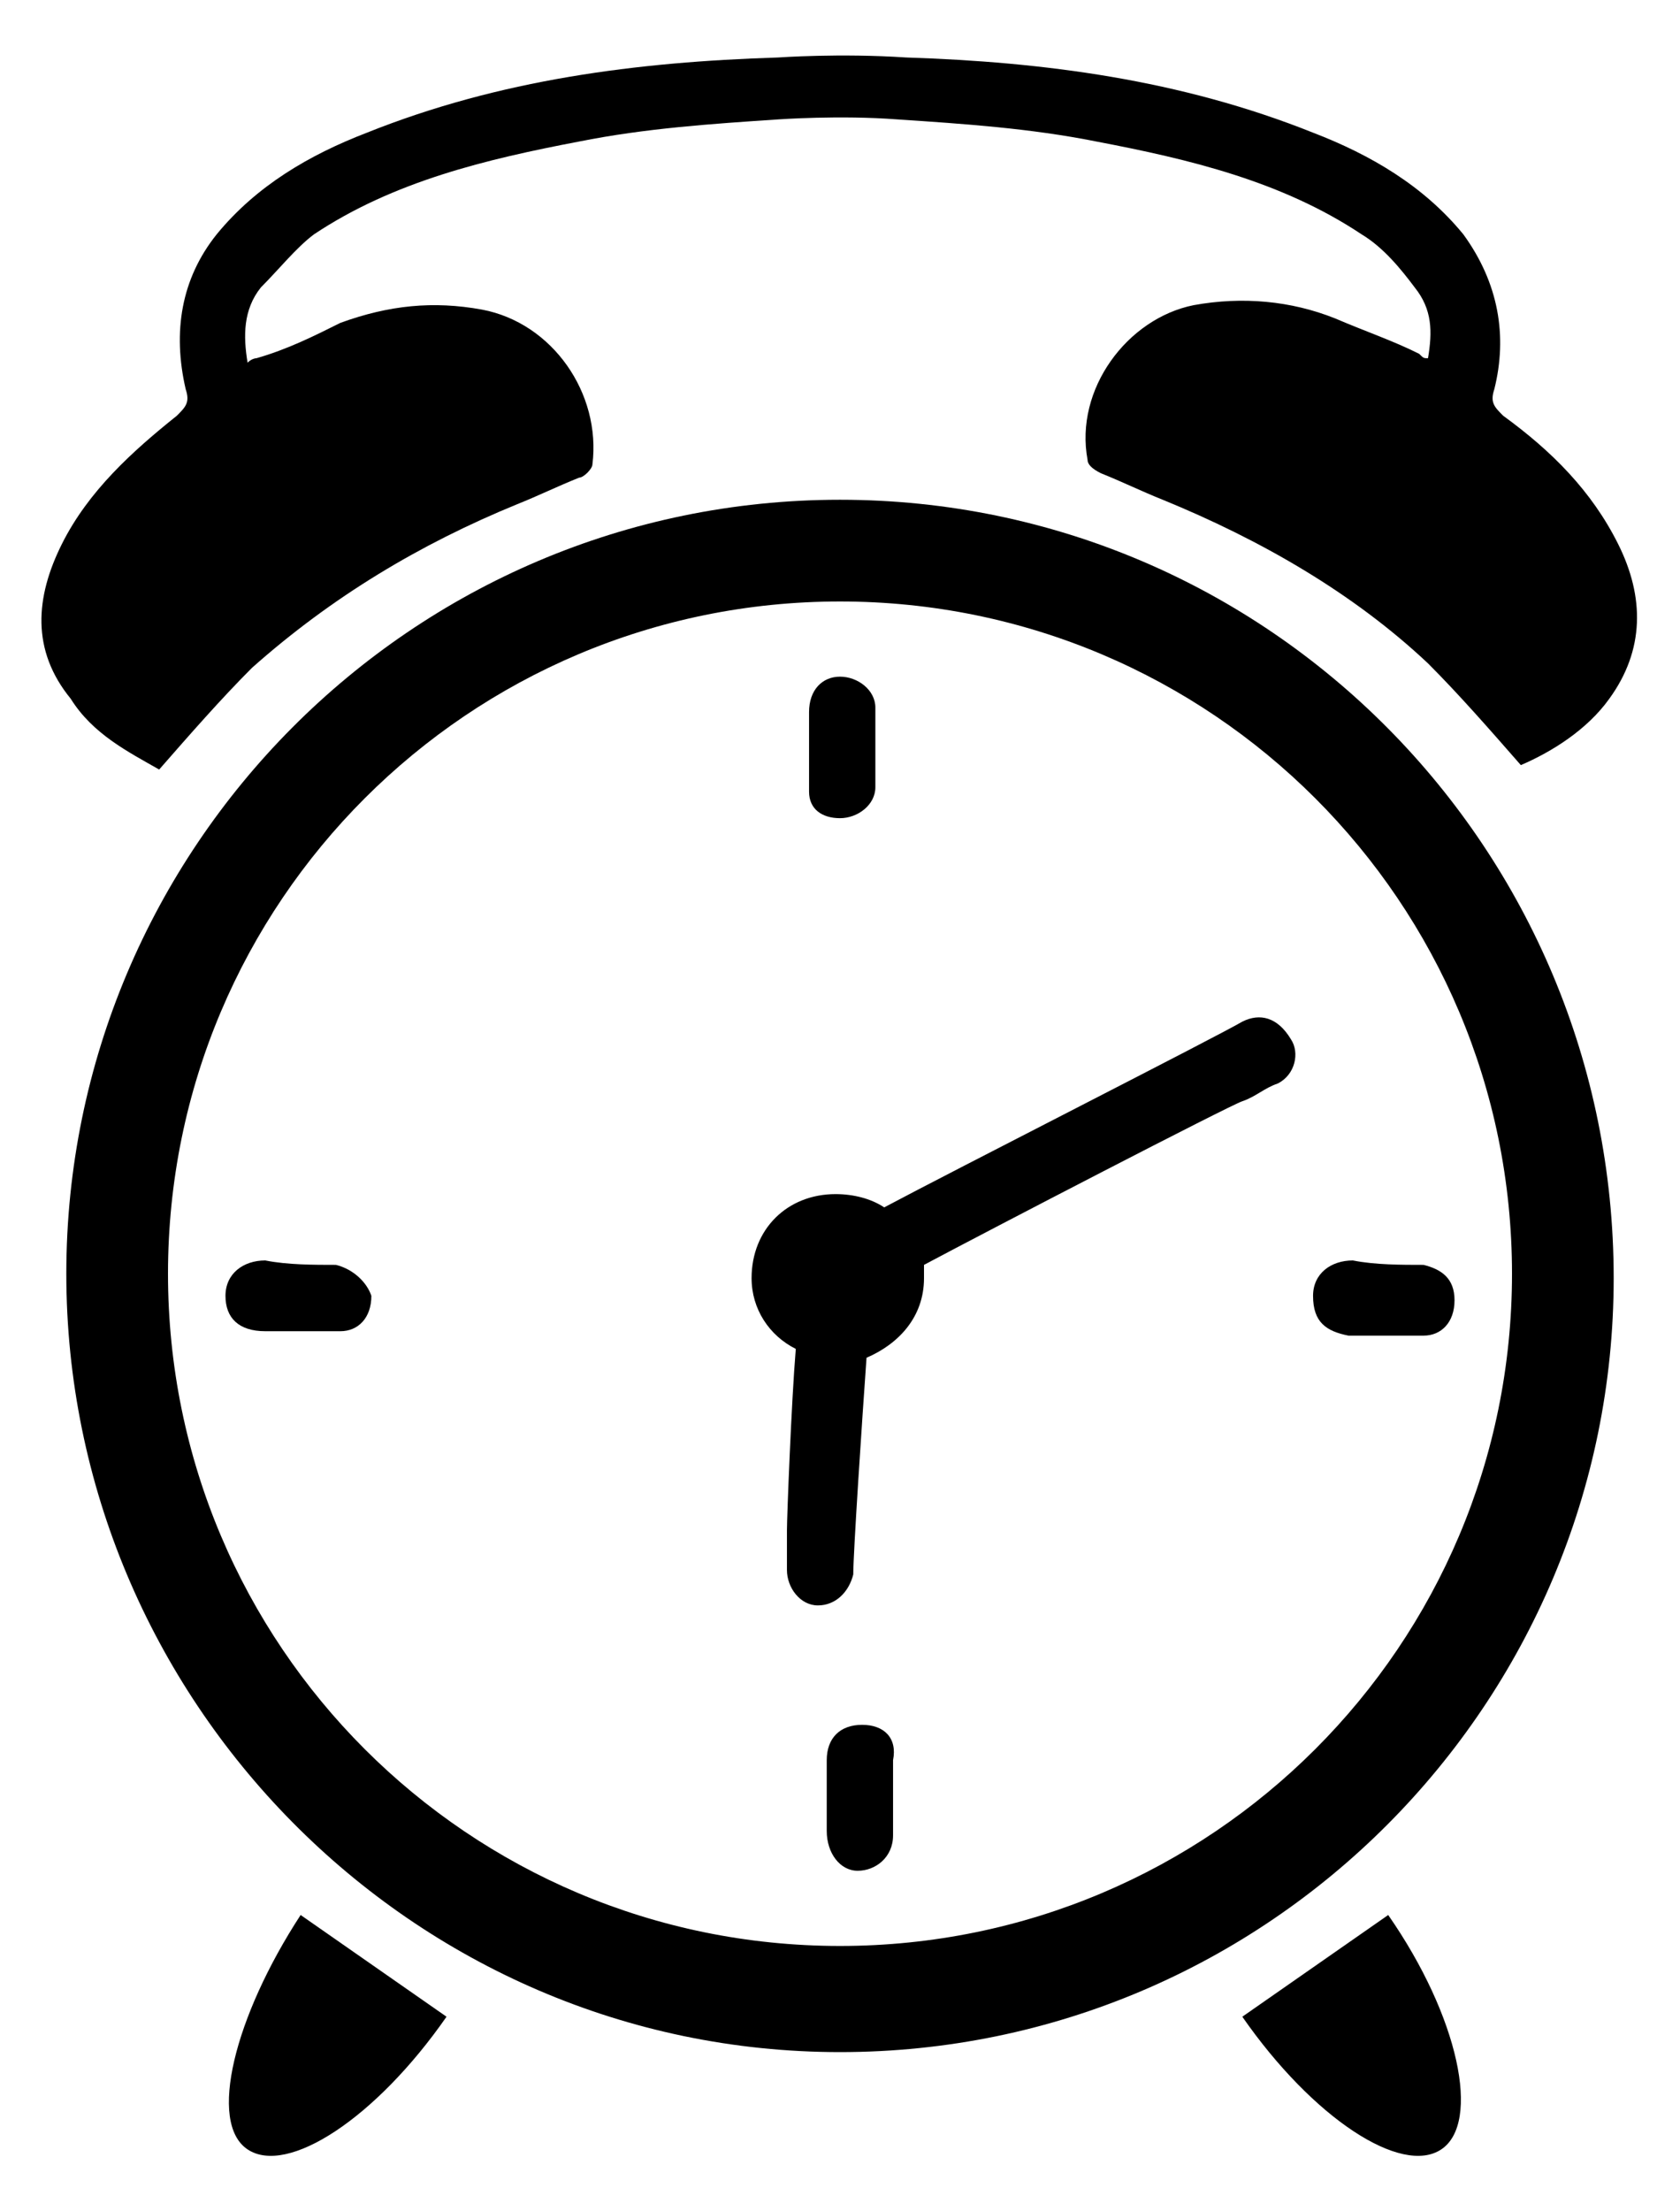
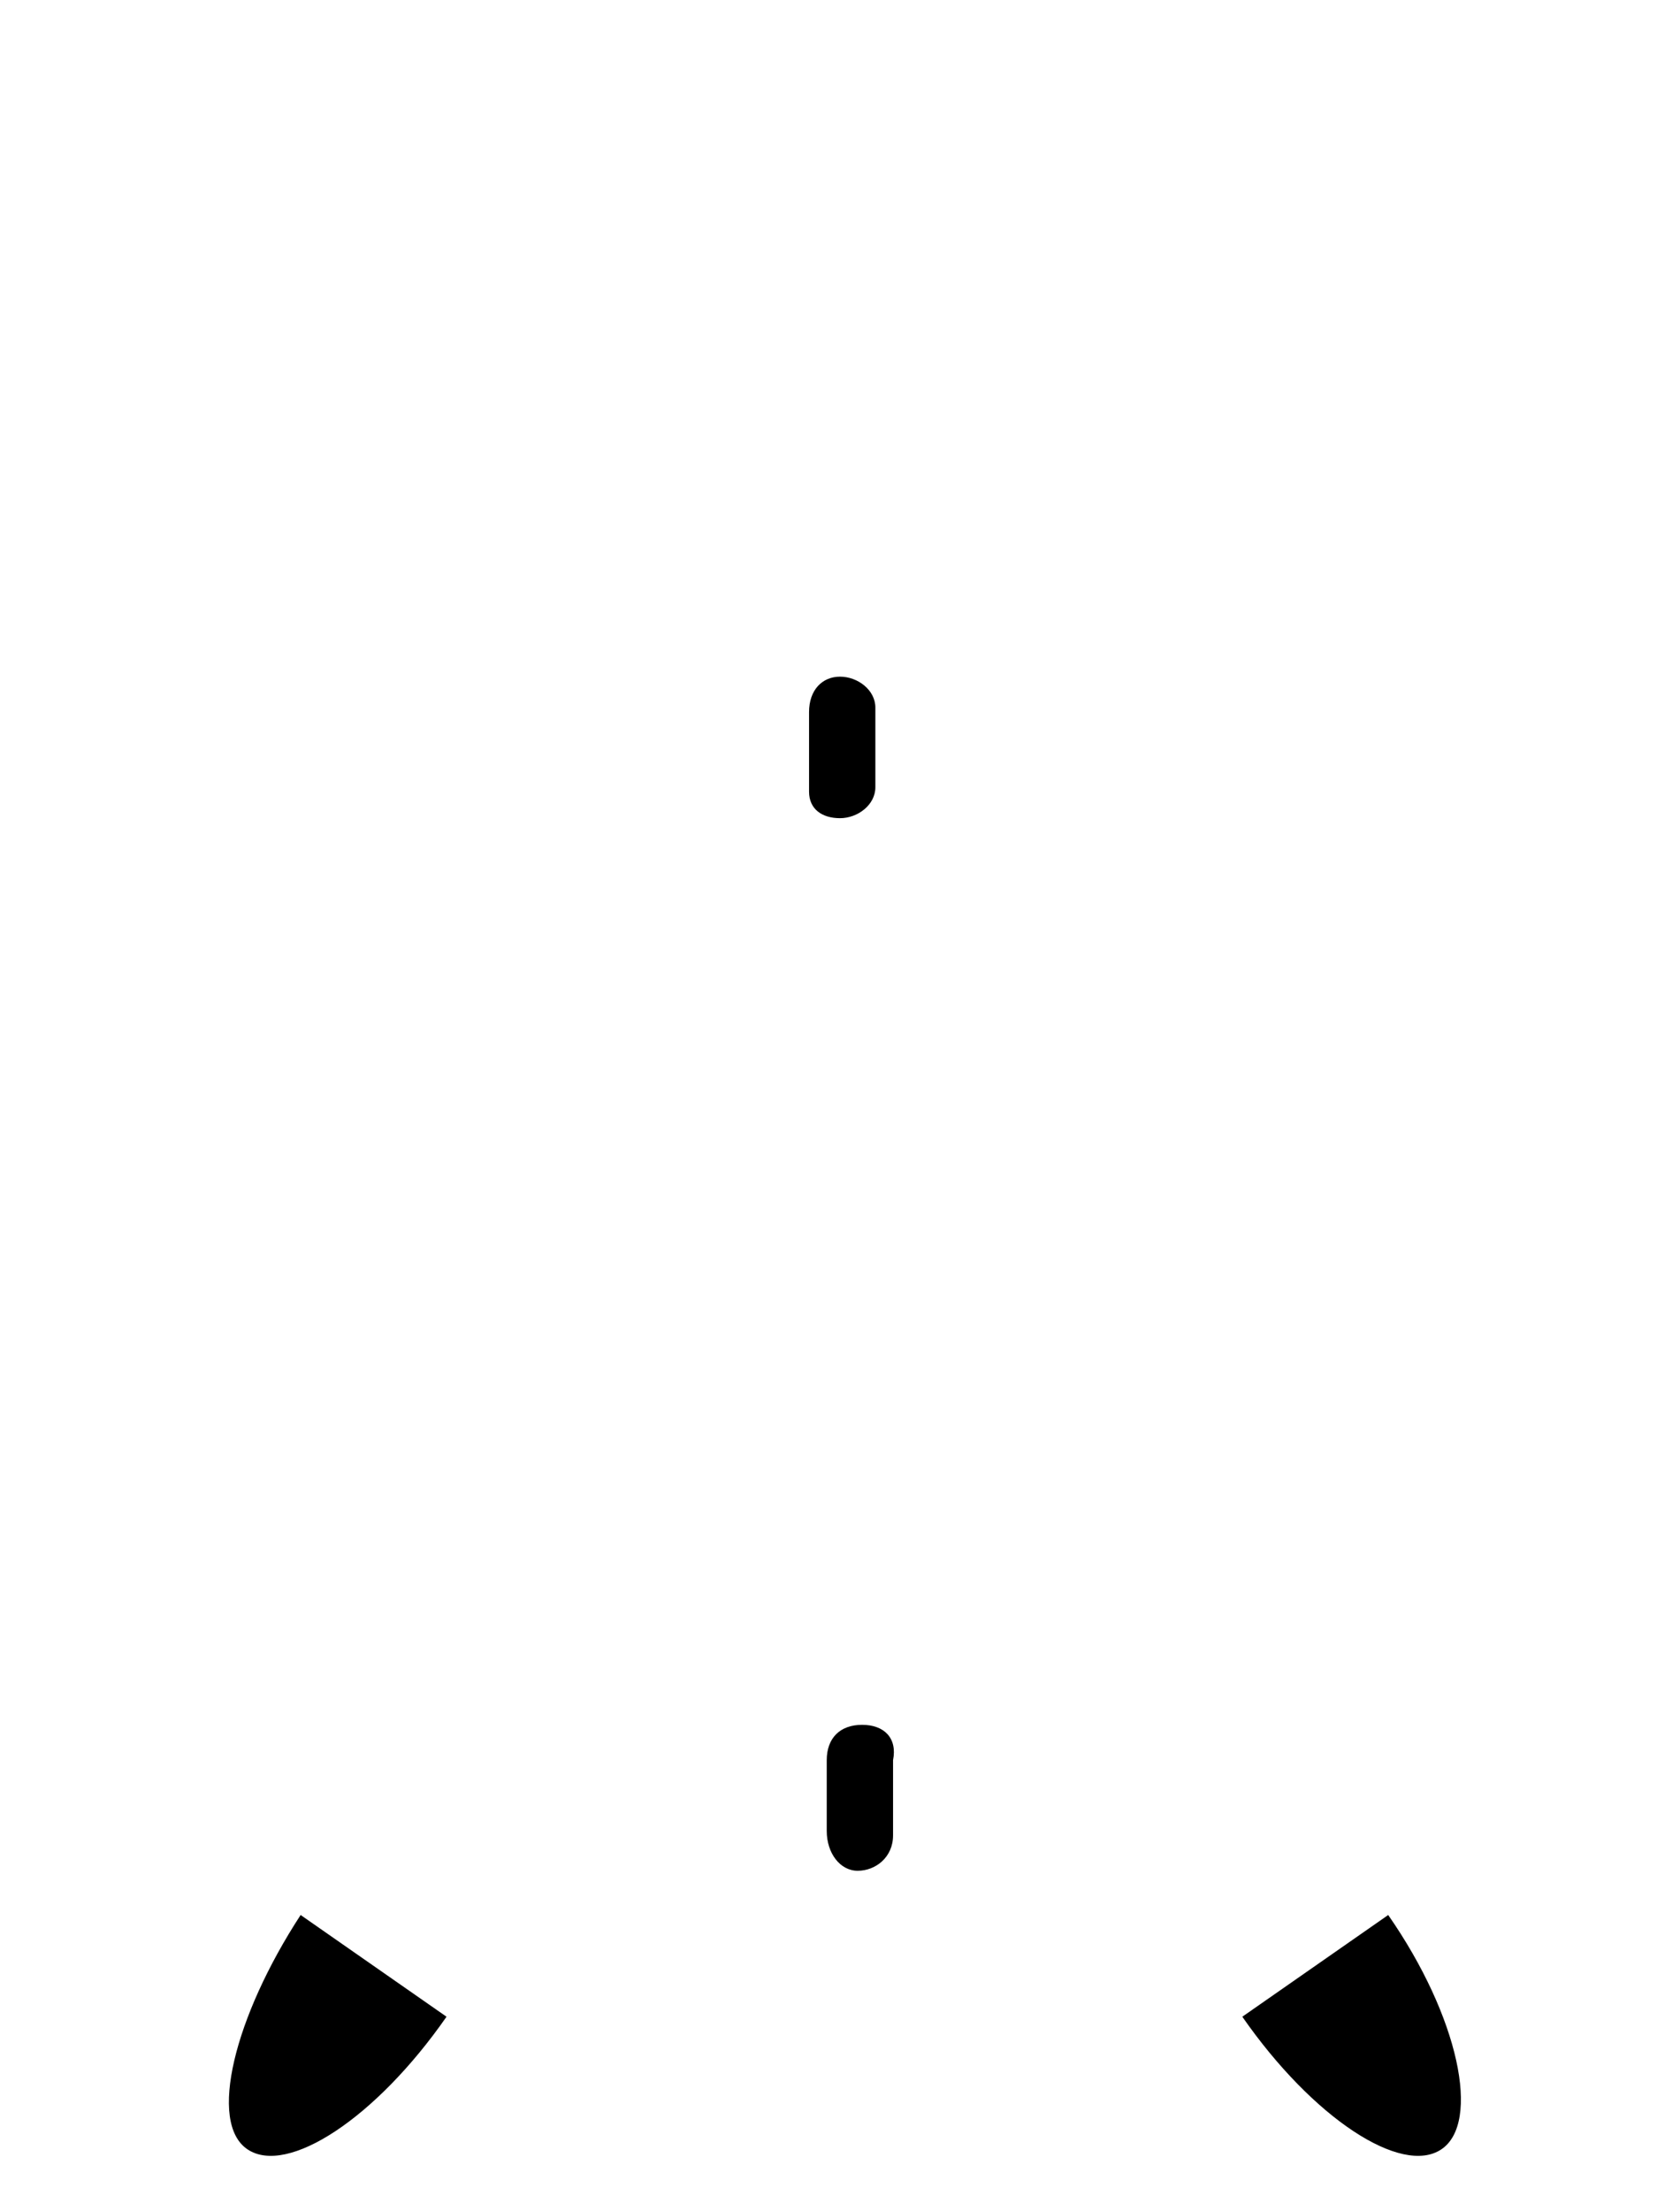
<svg xmlns="http://www.w3.org/2000/svg" version="1.1" id="Laag_1" x="0px" y="0px" width="38px" height="50px" viewBox="0 0 38 50" style="enable-background:new 0 0 38 50;" xml:space="preserve">
  <style type="text/css">
	.st0{fill-rule:evenodd;clip-rule:evenodd;}
</style>
  <g>
-     <path d="M3.6,17.4c0.7-0.8,1.4-1.6,2.1-2.3c1.8-1.6,3.8-2.8,6-3.7c0.5-0.2,0.9-0.4,1.4-0.6c0.1,0,0.3-0.2,0.3-0.3   c0.2-1.6-0.9-3.2-2.5-3.5C9.8,6.8,8.8,6.9,7.7,7.3C7.1,7.6,6.5,7.9,5.8,8.1c0,0-0.1,0-0.2,0.1C5.5,7.6,5.5,7,5.9,6.5   c0.4-0.4,0.8-0.9,1.2-1.2c1.8-1.2,3.9-1.7,6-2.1c1.5-0.3,3-0.4,4.5-0.5c0,0,1.4-0.1,2.7,0c1.5,0.1,3,0.2,4.5,0.5   c2.1,0.4,4.2,0.9,6,2.1c0.5,0.3,0.9,0.8,1.2,1.2c0.4,0.5,0.4,1,0.3,1.6c-0.1,0-0.1,0-0.2-0.1c-0.6-0.3-1.2-0.5-1.9-0.8   c-1-0.4-2.1-0.5-3.2-0.3c-1.5,0.3-2.7,1.9-2.4,3.5c0,0.1,0.1,0.2,0.3,0.3c0.5,0.2,0.9,0.4,1.4,0.6c2.2,0.9,4.3,2.1,6,3.7   c0.7,0.7,1.4,1.5,2.1,2.3c0.7-0.3,1.5-0.8,2-1.5c0.8-1.1,0.8-2.3,0.2-3.5c-0.6-1.2-1.5-2.1-2.6-2.9c-0.2-0.2-0.3-0.3-0.2-0.6   c0.3-1.2,0.1-2.4-0.7-3.5C32.2,4.2,31,3.5,29.7,3c-3-1.2-6.1-1.6-9.2-1.7c-1.5-0.1-2.9,0-2.9,0C14.4,1.4,11.3,1.8,8.3,3   C7,3.5,5.8,4.2,4.9,5.3c-0.8,1-1,2.2-0.7,3.5c0.1,0.3,0,0.4-0.2,0.6c-1,0.8-2,1.7-2.6,2.9s-0.7,2.4,0.2,3.5   C2.1,16.6,2.9,17,3.6,17.4z" />
    <path d="M28.1,45.6c1.6,2.3,3.6,3.6,4.5,3c0.9-0.6,0.4-3-1.2-5.3L28.1,45.6z" />
    <path d="M5.6,48.6c0.9,0.6,2.9-0.7,4.5-3l-3.3-2.3C5.3,45.6,4.7,48,5.6,48.6z" />
-     <path d="M19,11.3c-9.7,0-17.5,7.9-17.5,17.5S9.3,46.4,19,46.4s17.5-7.9,17.5-17.5C36.5,19.2,28.7,11.3,19,11.3z M19,44   c-8.4,0-15.2-6.8-15.2-15.2S10.6,13.6,19,13.6s15.2,6.8,15.2,15.2C34.2,37.2,27.4,44,19,44z" />
-     <path d="M28.1,23.1c-0.5,0.3-6.6,3.4-8.1,4.2c-0.3-0.2-0.7-0.3-1.1-0.3c-1.1,0-1.9,0.8-1.9,1.9c0,0.7,0.4,1.3,1,1.6   c-0.1,1.2-0.2,3.8-0.2,4.1c0,0.3,0,0.6,0,0.9c0,0.4,0.3,0.8,0.7,0.8c0.4,0,0.7-0.3,0.8-0.7c0-0.5,0.2-3.5,0.3-4.9   c0.7-0.3,1.3-0.9,1.3-1.8c0-0.1,0-0.2,0-0.3c1.5-0.8,6.9-3.6,7.2-3.7c0.3-0.1,0.5-0.3,0.8-0.4c0.4-0.2,0.5-0.7,0.3-1   C28.9,23,28.5,22.9,28.1,23.1z" />
    <path d="M19.5,39c-0.5,0-0.8,0.3-0.8,0.8c0,0.5,0,1.1,0,1.6c0,0.5,0.3,0.9,0.7,0.9c0.4,0,0.8-0.3,0.8-0.8c0-0.3,0-0.7,0-0.9l0,0   c0-0.3,0-0.5,0-0.8C20.3,39.3,20,39,19.5,39z" />
    <path d="M19,18.5c0.4,0,0.8-0.3,0.8-0.7c0-0.3,0-0.6,0-0.9c0-0.3,0-0.6,0-0.9c0-0.4-0.4-0.7-0.8-0.7s-0.7,0.3-0.7,0.8   c0,0.6,0,1.2,0,1.8C18.3,18.3,18.6,18.5,19,18.5z" />
-     <path d="M30.5,30.2c0.3,0,0.5,0,0.8,0c0.3,0,0.6,0,0.9,0c0.4,0,0.7-0.3,0.7-0.8s-0.3-0.7-0.7-0.8c-0.5,0-1.1,0-1.6-0.1   c-0.5,0-0.9,0.3-0.9,0.8C29.7,29.9,30,30.1,30.5,30.2z" />
-     <path d="M7.6,28.6c-0.5,0-1.1,0-1.6-0.1c-0.5,0-0.9,0.3-0.9,0.8c0,0.5,0.3,0.8,0.9,0.8c0.3,0,0.5,0,0.8,0c0.3,0,0.6,0,0.9,0   c0.4,0,0.7-0.3,0.7-0.8C8.3,29,8,28.7,7.6,28.6z" />
  </g>
</svg>